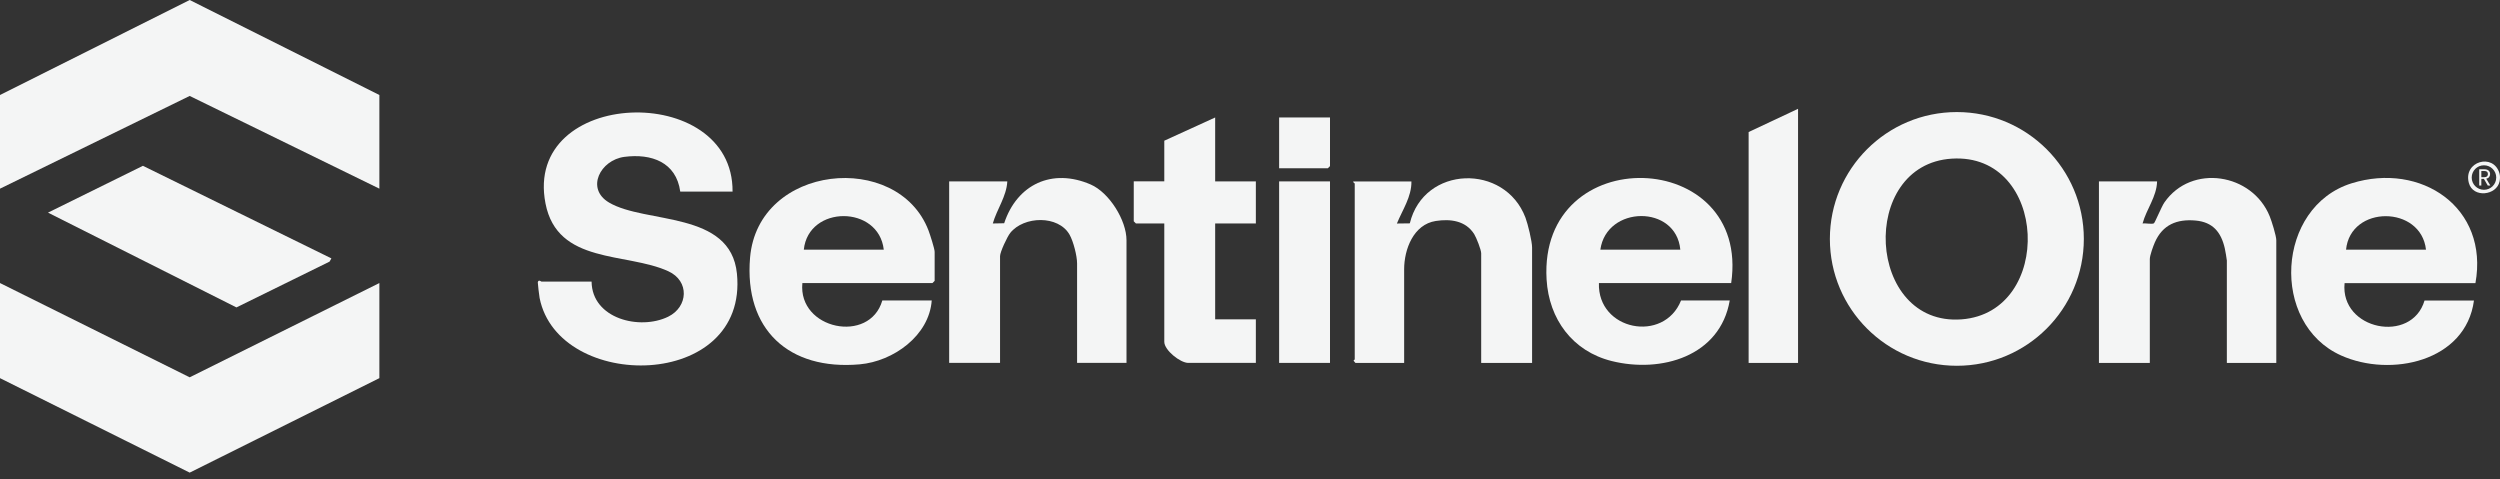
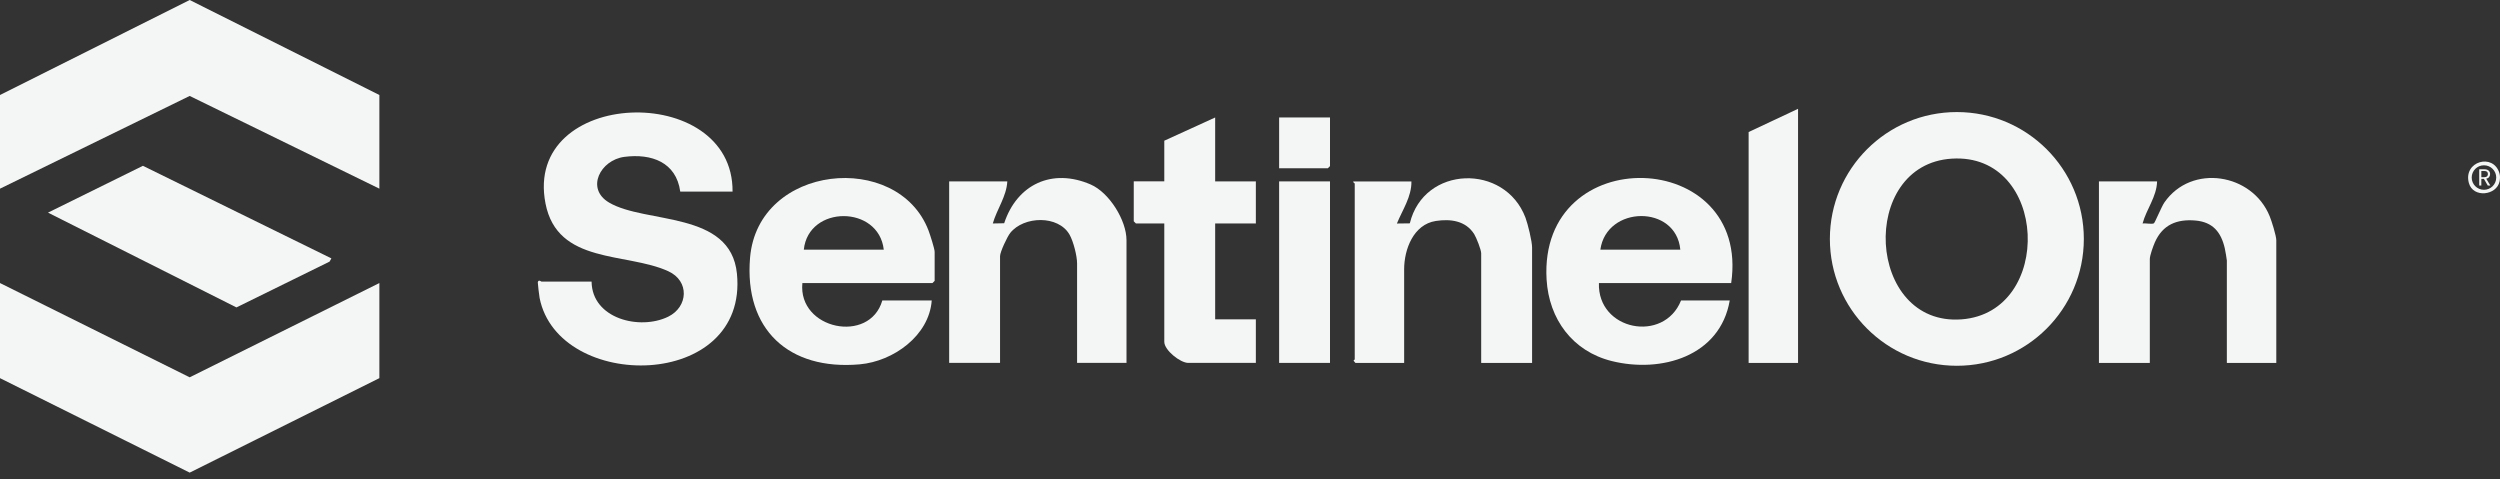
<svg xmlns="http://www.w3.org/2000/svg" width="120" height="23" viewBox="0 0 120 23" fill="none">
  <rect x="0" y="0" width="120" height="23" fill="#333333" stroke="none" />
  <path d="M119.971 8.308C120.008 8.431 120.007 8.57 119.98 8.706C119.842 9.388 118.699 9.518 118.504 8.779C118.229 7.741 119.678 7.334 119.971 8.308ZM119.819 8.522C119.819 8.197 119.556 7.934 119.23 7.934C118.905 7.934 118.642 8.197 118.642 8.522C118.642 8.847 118.905 9.11 119.23 9.11C119.556 9.11 119.819 8.847 119.819 8.522Z" fill="#F4F5F5" />
  <path d="M100.024 11.468C100.024 14.831 97.296 17.557 93.929 17.557C90.563 17.557 87.834 14.831 87.834 11.468C87.834 8.105 90.563 5.379 93.929 5.379C97.296 5.379 100.024 8.105 100.024 11.468ZM93.688 7.615C89.193 7.896 89.577 15.673 94.155 15.329C98.602 14.995 98.322 7.325 93.688 7.615Z" fill="#F4F5F5" />
  <path d="M35.164 9.196H32.652C32.458 7.781 31.266 7.361 29.972 7.529C28.819 7.679 28.101 9.051 29.232 9.721C30.986 10.76 35.072 10.101 35.373 13.135C35.931 18.768 26.804 18.828 25.901 14.303C25.884 14.218 25.808 13.59 25.814 13.553C25.844 13.396 25.98 13.517 25.989 13.517H28.396C28.416 15.302 30.712 15.867 32.072 15.202C33.034 14.731 33.11 13.487 32.072 13.016C30.053 12.099 26.756 12.7 26.184 9.768C25.099 4.21 35.206 3.883 35.163 9.196H35.164Z" fill="#F4F5F5" />
  <path d="M83.097 13.586H76.748C76.673 15.867 79.868 16.482 80.69 14.423H83.027C82.567 17.104 79.741 17.922 77.361 17.33C75.482 16.861 74.347 15.318 74.236 13.411C73.848 6.717 84.043 7.07 83.097 13.586ZM80.655 11.983C80.454 9.81 77.114 9.856 76.817 11.983H80.655Z" fill="#F4F5F5" />
-   <path d="M118.82 13.589H112.54C112.319 15.839 115.759 16.523 116.378 14.425H118.75C118.359 17.357 114.754 18.128 112.376 17.064C108.954 15.533 109.257 9.926 112.875 8.799C116.21 7.76 119.477 9.963 118.821 13.589H118.82ZM116.448 11.985C116.21 9.847 112.82 9.834 112.61 11.985H116.448Z" fill="#F4F5F5" />
  <path d="M38.514 13.587C38.297 15.818 41.747 16.524 42.351 14.423H44.723C44.6 16.112 42.882 17.345 41.268 17.488C37.86 17.791 35.713 15.812 36.003 12.368C36.381 7.871 43.095 7.221 44.567 11.059C44.637 11.243 44.863 11.939 44.863 12.088V13.482L44.758 13.587H38.514ZM42.421 11.983C42.177 9.837 38.807 9.836 38.583 11.983H42.421Z" fill="#F4F5F5" />
  <path d="M54.072 17.419H51.7V12.645C51.7 12.284 51.523 11.587 51.338 11.263C50.8 10.32 49.144 10.364 48.491 11.181C48.347 11.361 48.002 12.096 48.002 12.296V17.419H45.56V8.706H48.351C48.312 9.436 47.849 10.042 47.654 10.727L48.2 10.716C48.818 8.845 50.507 8.055 52.353 8.856C53.245 9.243 54.072 10.574 54.072 11.529V17.419Z" fill="#F4F5F5" />
  <path d="M58.328 5.639V8.706H60.281V10.727H58.328V15.328H60.281V17.419H57.037C56.652 17.419 55.886 16.809 55.886 16.408V10.727H54.525L54.42 10.622V8.705H55.886V6.754L58.328 5.639V5.639Z" fill="#F4F5F5" />
-   <path d="M86.306 5.223V17.42H83.934V6.338L86.306 5.223Z" fill="#F4F5F5" />
+   <path d="M86.306 5.223V17.42H83.934V6.338Z" fill="#F4F5F5" />
  <path d="M63.84 8.707H61.398V17.419H63.84V8.707Z" fill="#F4F5F5" />
  <path d="M63.84 5.639V7.974L63.736 8.078H61.398V5.639H63.84Z" fill="#F4F5F5" />
  <path d="M109.261 17.42H106.889V12.506C106.889 12.447 106.809 12.003 106.788 11.91C106.608 11.139 106.213 10.661 105.391 10.586C104.492 10.505 103.805 10.785 103.433 11.633C103.353 11.816 103.191 12.26 103.191 12.436V17.42H100.749V8.708H103.54C103.519 9.451 103.031 10.032 102.843 10.729C102.979 10.702 103.296 10.776 103.389 10.718C103.437 10.688 103.756 9.912 103.89 9.719C105.185 7.848 108.11 8.313 108.946 10.382C109.039 10.611 109.262 11.319 109.262 11.531V17.421L109.261 17.42Z" fill="#F4F5F5" />
  <path d="M73.539 17.421H71.097V12.159C71.097 11.991 70.865 11.404 70.762 11.239C70.356 10.594 69.627 10.497 68.916 10.607C67.846 10.774 67.399 11.969 67.399 12.926V17.422H65.062L64.973 17.317C64.971 17.288 65.027 17.265 65.027 17.247V8.813C65.027 8.792 64.938 8.76 64.957 8.709H67.748C67.761 9.443 67.317 10.077 67.051 10.729L67.671 10.721C68.343 7.933 72.241 7.833 73.224 10.452C73.337 10.751 73.54 11.585 73.54 11.88V17.421H73.539Z" fill="#F4F5F5" />
  <path d="M18.21 13.586V18.151L9.105 22.686L0 18.151V13.586L9.105 18.111L18.21 13.586Z" fill="#F4F5F5" />
  <path d="M18.21 9.056L9.105 4.605L0 9.056V4.56L9.105 0L18.21 4.56V9.056Z" fill="#F4F5F5" />
  <path d="M15.907 12.403L15.818 12.558L11.349 14.756L2.304 10.206L6.86 7.959L15.907 12.403Z" fill="#F4F5F5" />
  <path d="M119.413 8.905L119.227 8.586H119.104V8.905H119.002V8.125H119.254C119.313 8.125 119.363 8.135 119.404 8.155C119.444 8.175 119.475 8.202 119.495 8.237C119.516 8.271 119.525 8.31 119.525 8.354C119.525 8.408 119.51 8.455 119.479 8.496C119.447 8.538 119.401 8.565 119.34 8.578L119.535 8.905H119.413ZM119.104 8.504H119.254C119.309 8.504 119.35 8.491 119.378 8.463C119.406 8.436 119.419 8.399 119.419 8.354C119.419 8.309 119.406 8.272 119.379 8.246C119.351 8.221 119.31 8.208 119.254 8.208H119.104V8.503V8.504Z" fill="#F4F5F5" />
</svg>